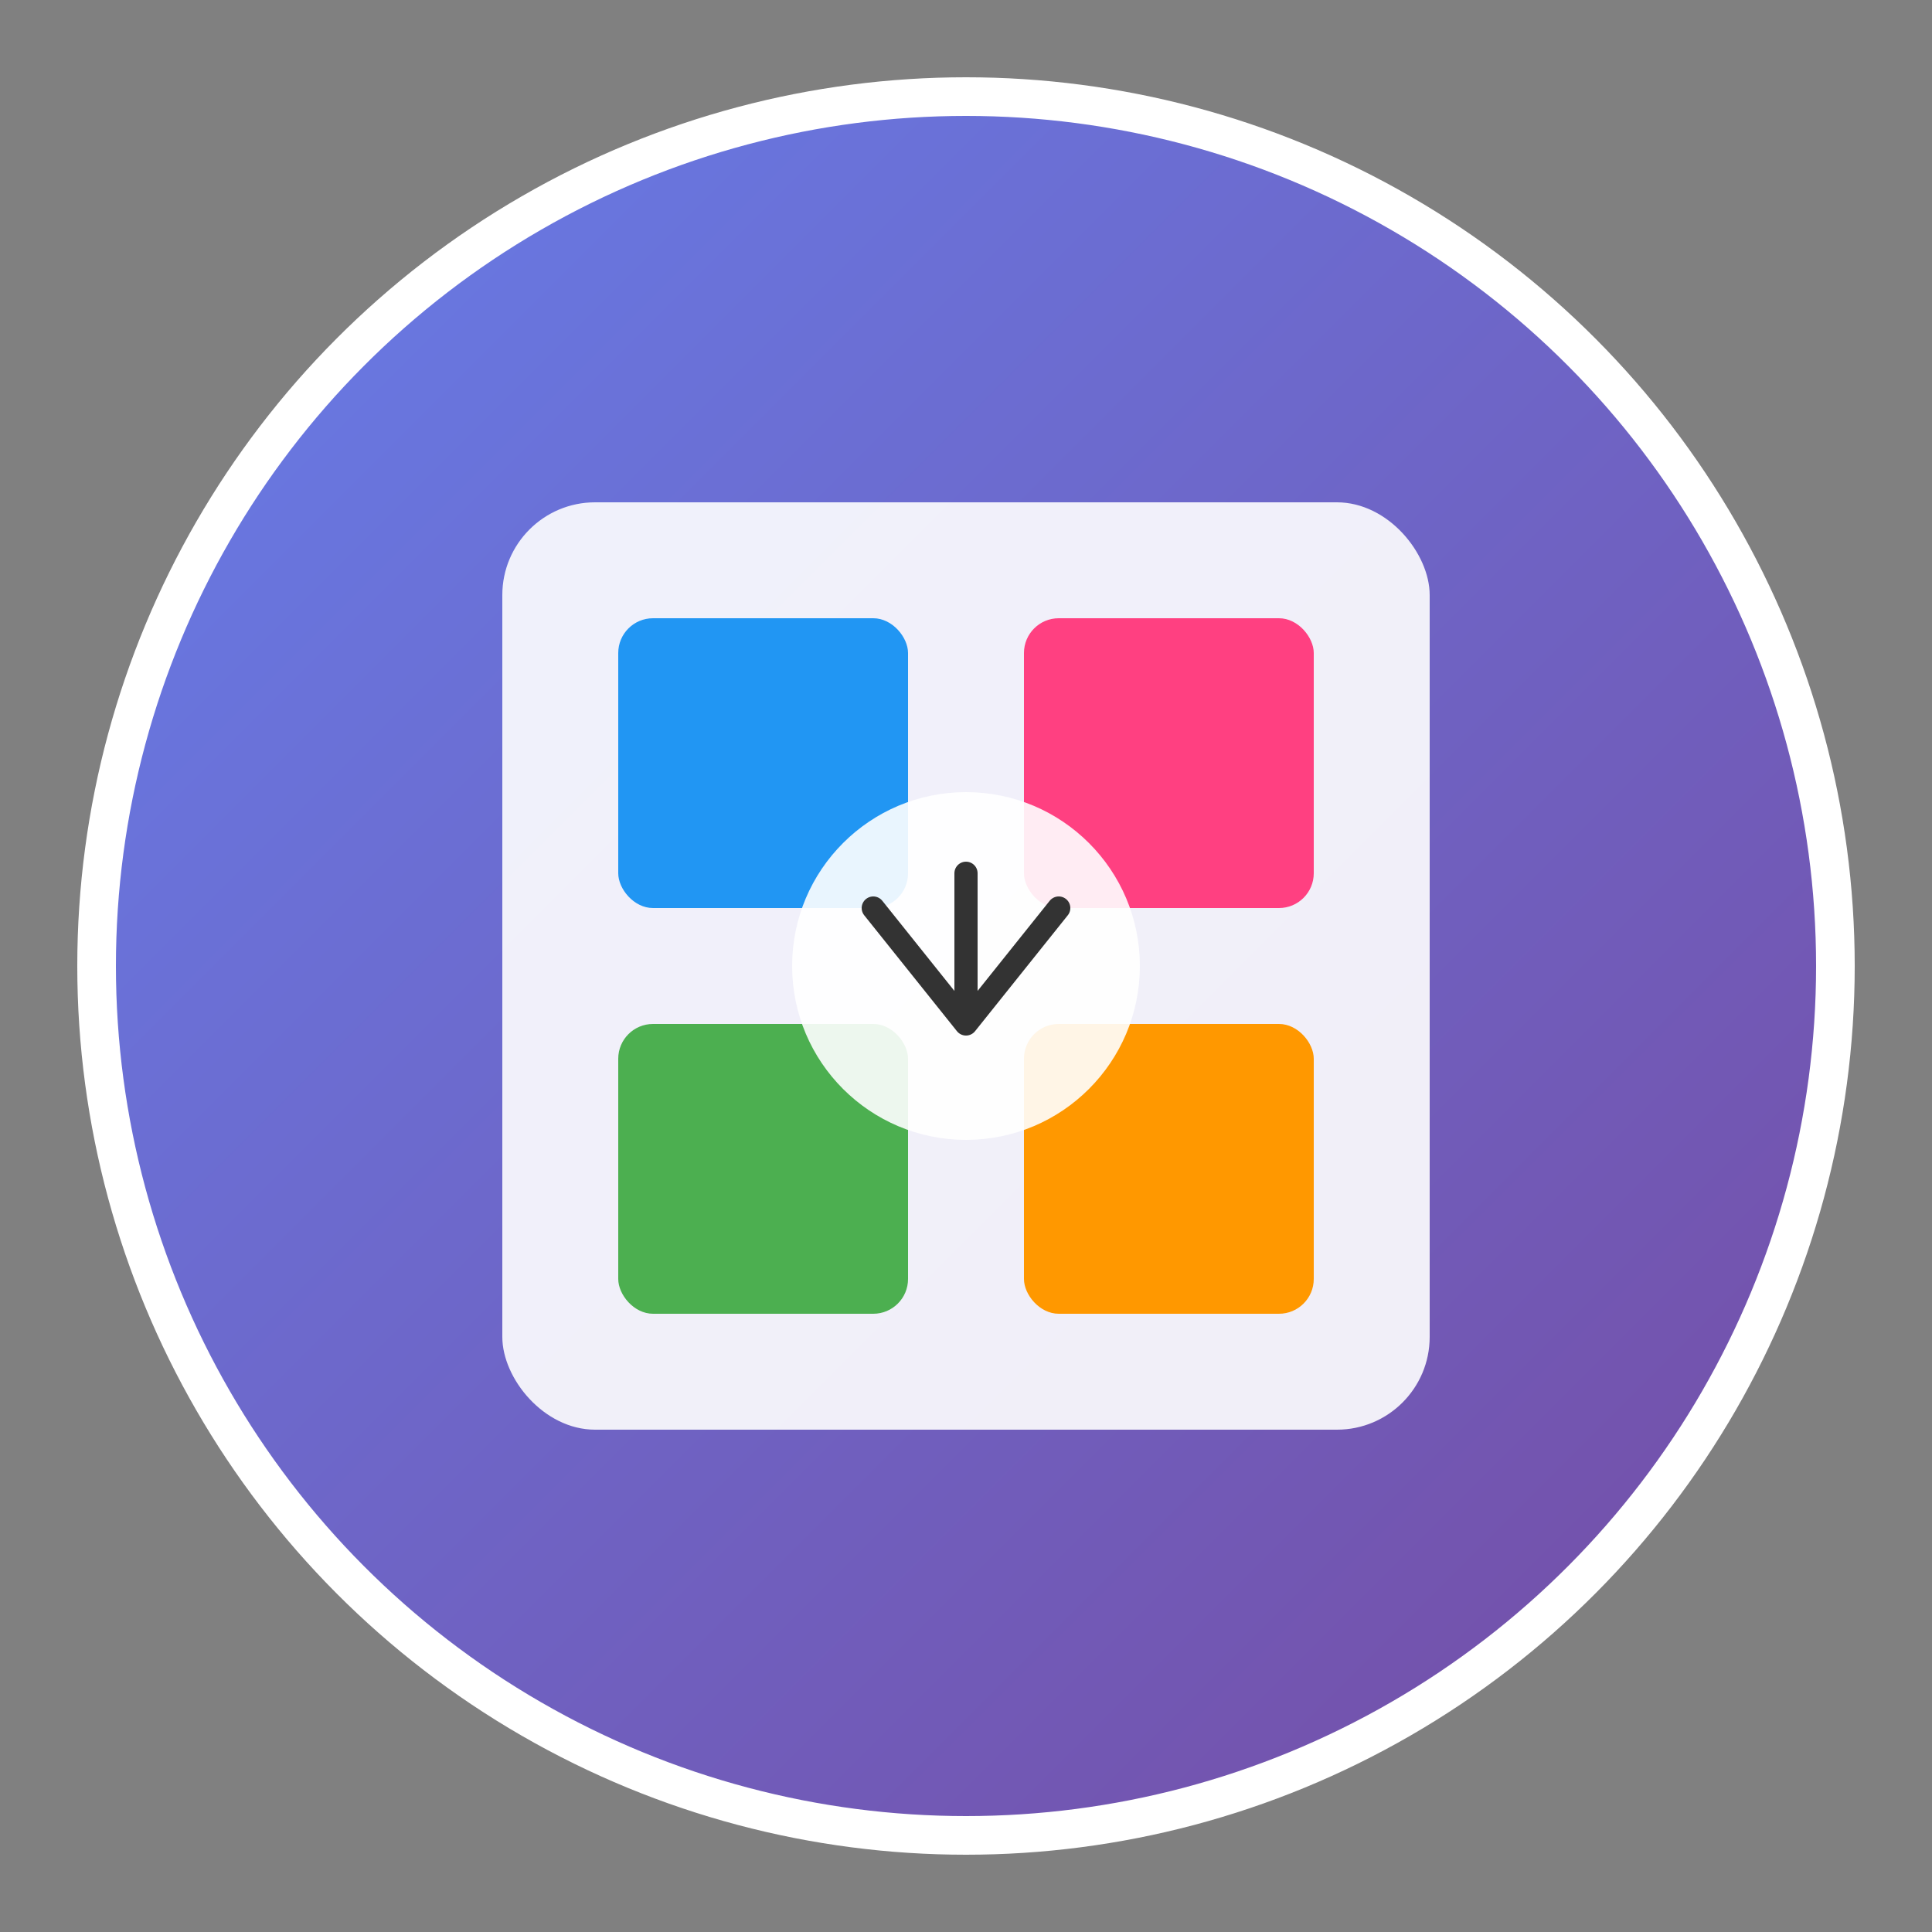
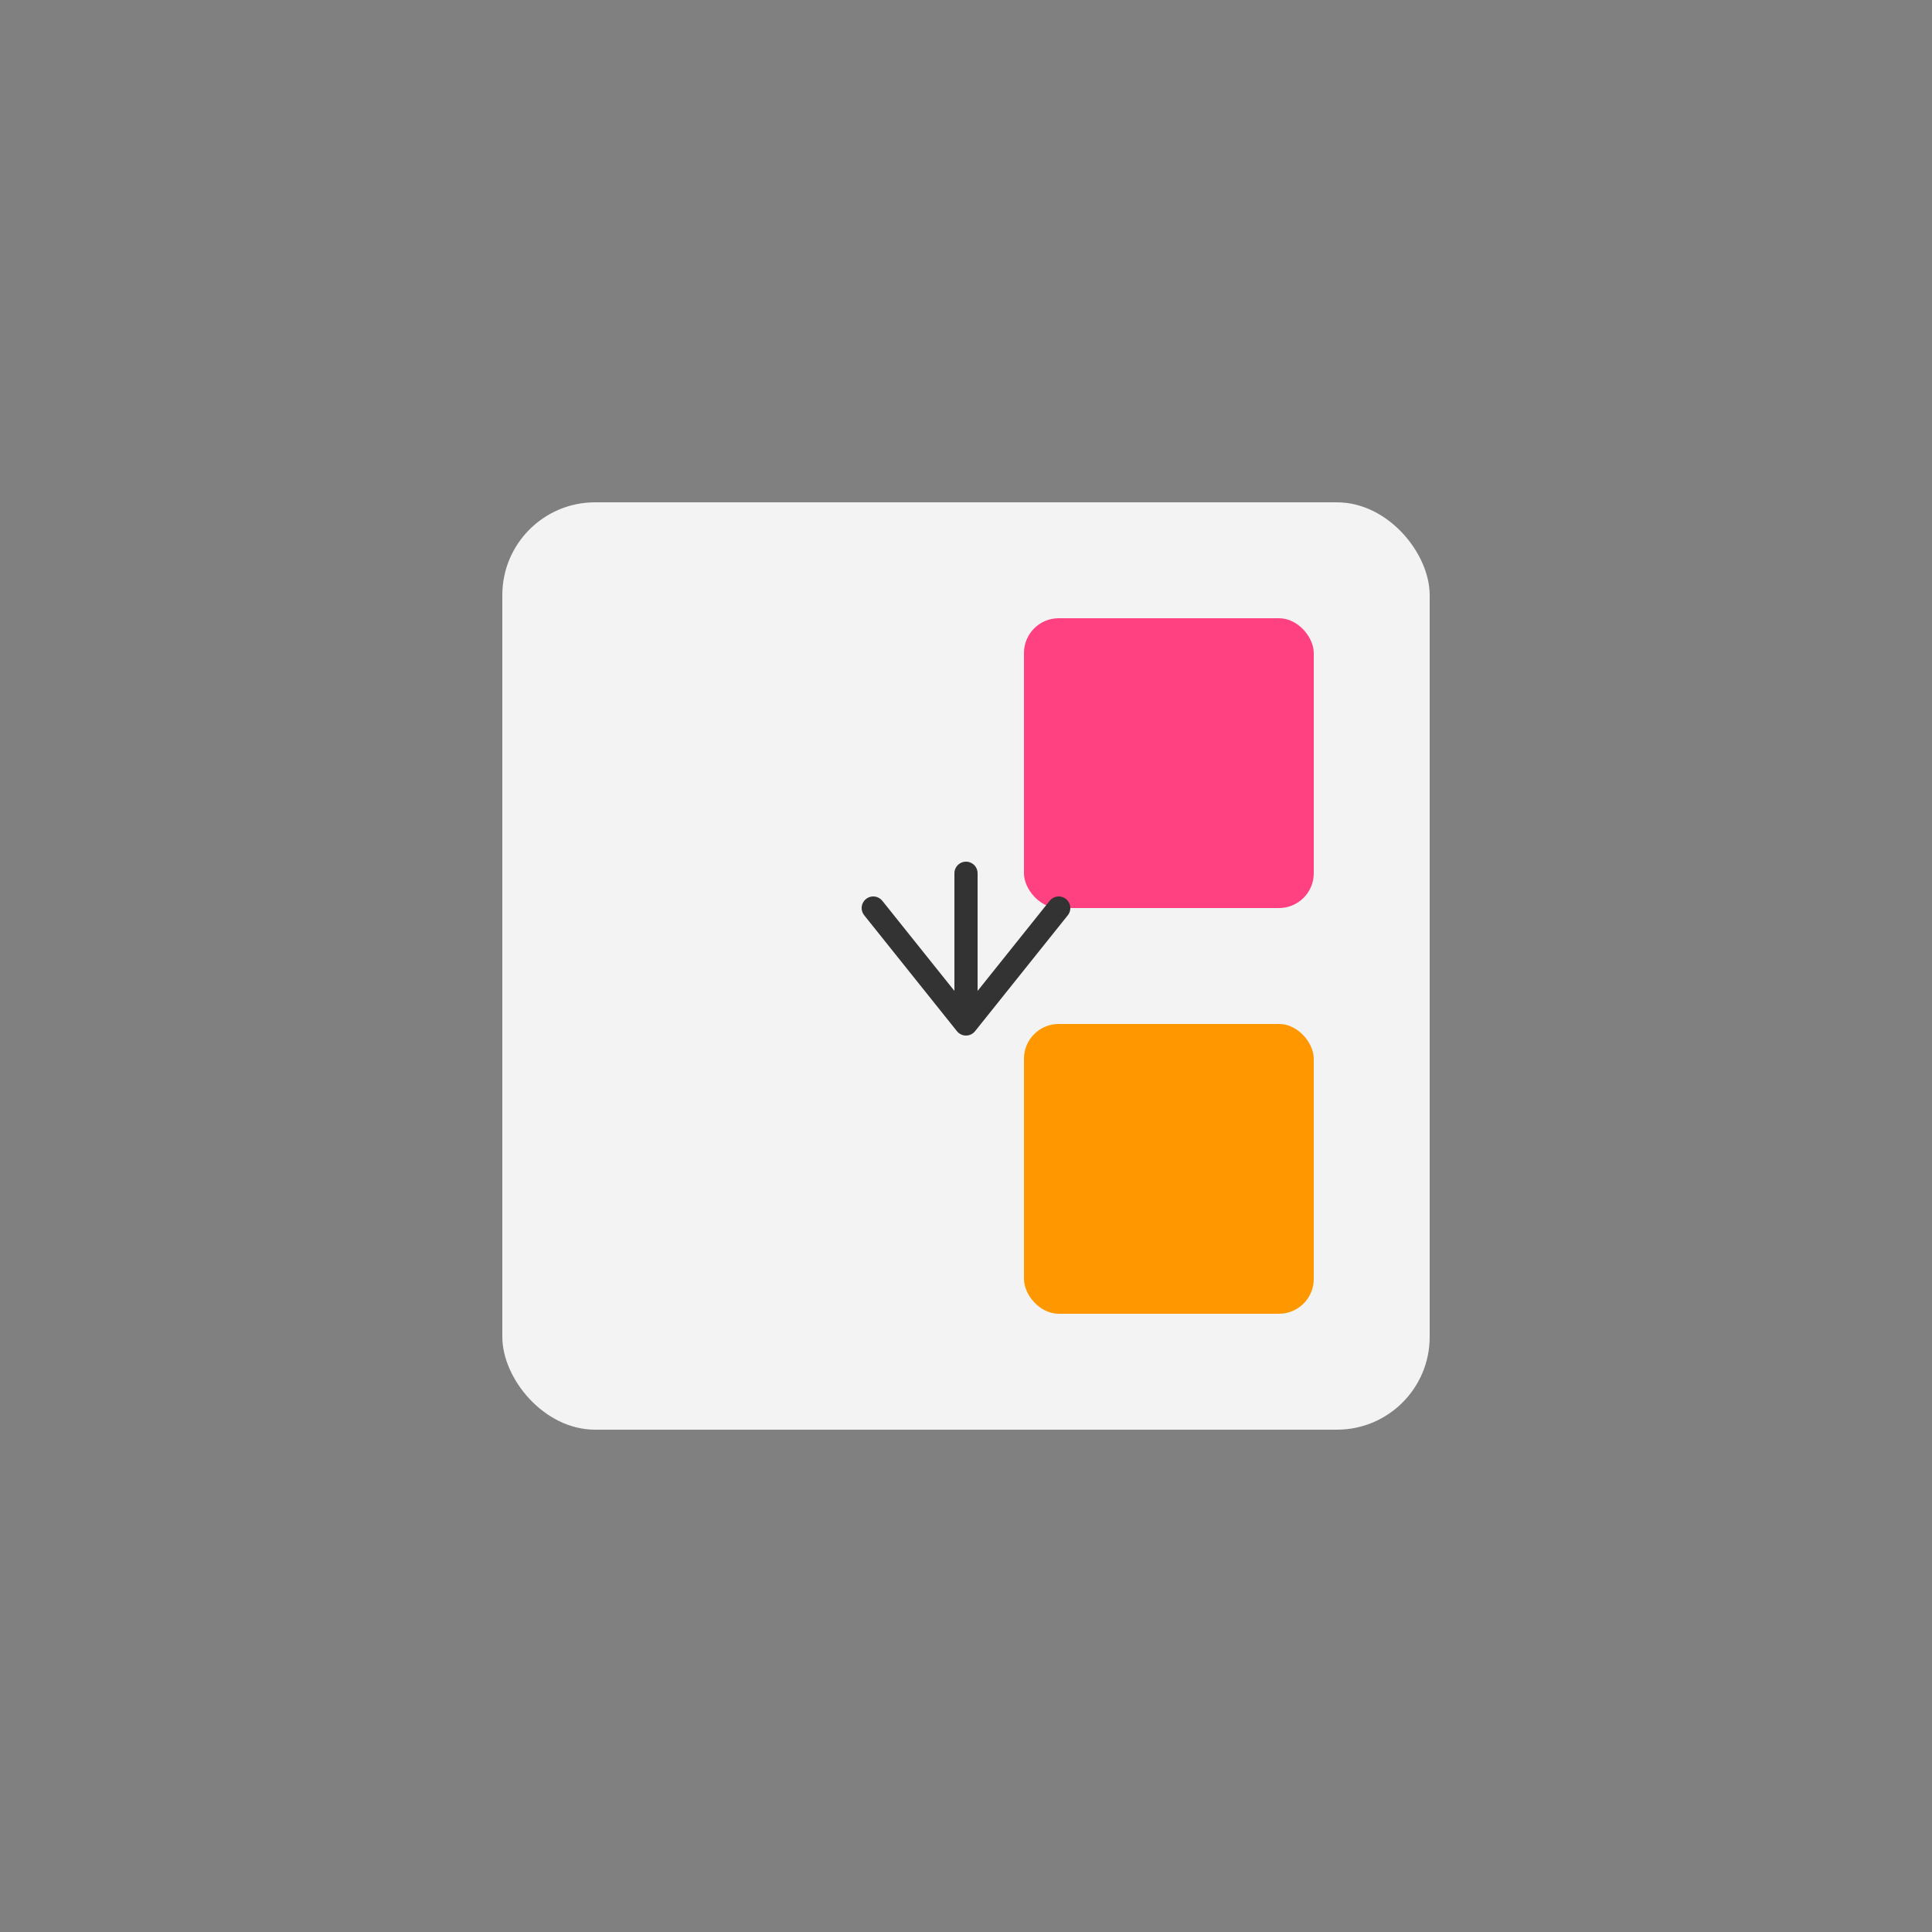
<svg xmlns="http://www.w3.org/2000/svg" viewBox="0 0 100 100">
  <rect x="0" y="0" width="100" height="100" fill="#808080" stroke="none" />
  <defs>
    <linearGradient id="gradient" x1="0%" y1="0%" x2="100%" y2="100%">
      <stop offset="0%" style="stop-color:#667eea;stop-opacity:1" />
      <stop offset="100%" style="stop-color:#764ba2;stop-opacity:1" />
    </linearGradient>
  </defs>
-   <circle cx="50" cy="50" r="45" fill="url(#gradient)" stroke="white" stroke-width="2" />
  <g transform="translate(20,20) scale(0.6)">
    <rect x="10" y="10" width="80" height="80" rx="8" fill="white" opacity="0.9" />
-     <rect x="20" y="20" width="25" height="25" rx="3" fill="#2196f3" />
    <rect x="55" y="20" width="25" height="25" rx="3" fill="#ff4081" />
-     <rect x="20" y="55" width="25" height="25" rx="3" fill="#4caf50" />
    <rect x="55" y="55" width="25" height="25" rx="3" fill="#ff9800" />
    <g transform="translate(50,50)">
-       <circle cx="0" cy="0" r="15" fill="white" opacity="0.9" />
      <path d="M-8,-5 L0,5 L8,-5" stroke="#333" stroke-width="2" fill="none" stroke-linecap="round" stroke-linejoin="round" />
      <line x1="0" y1="-8" x2="0" y2="3" stroke="#333" stroke-width="2" stroke-linecap="round" />
    </g>
  </g>
</svg>